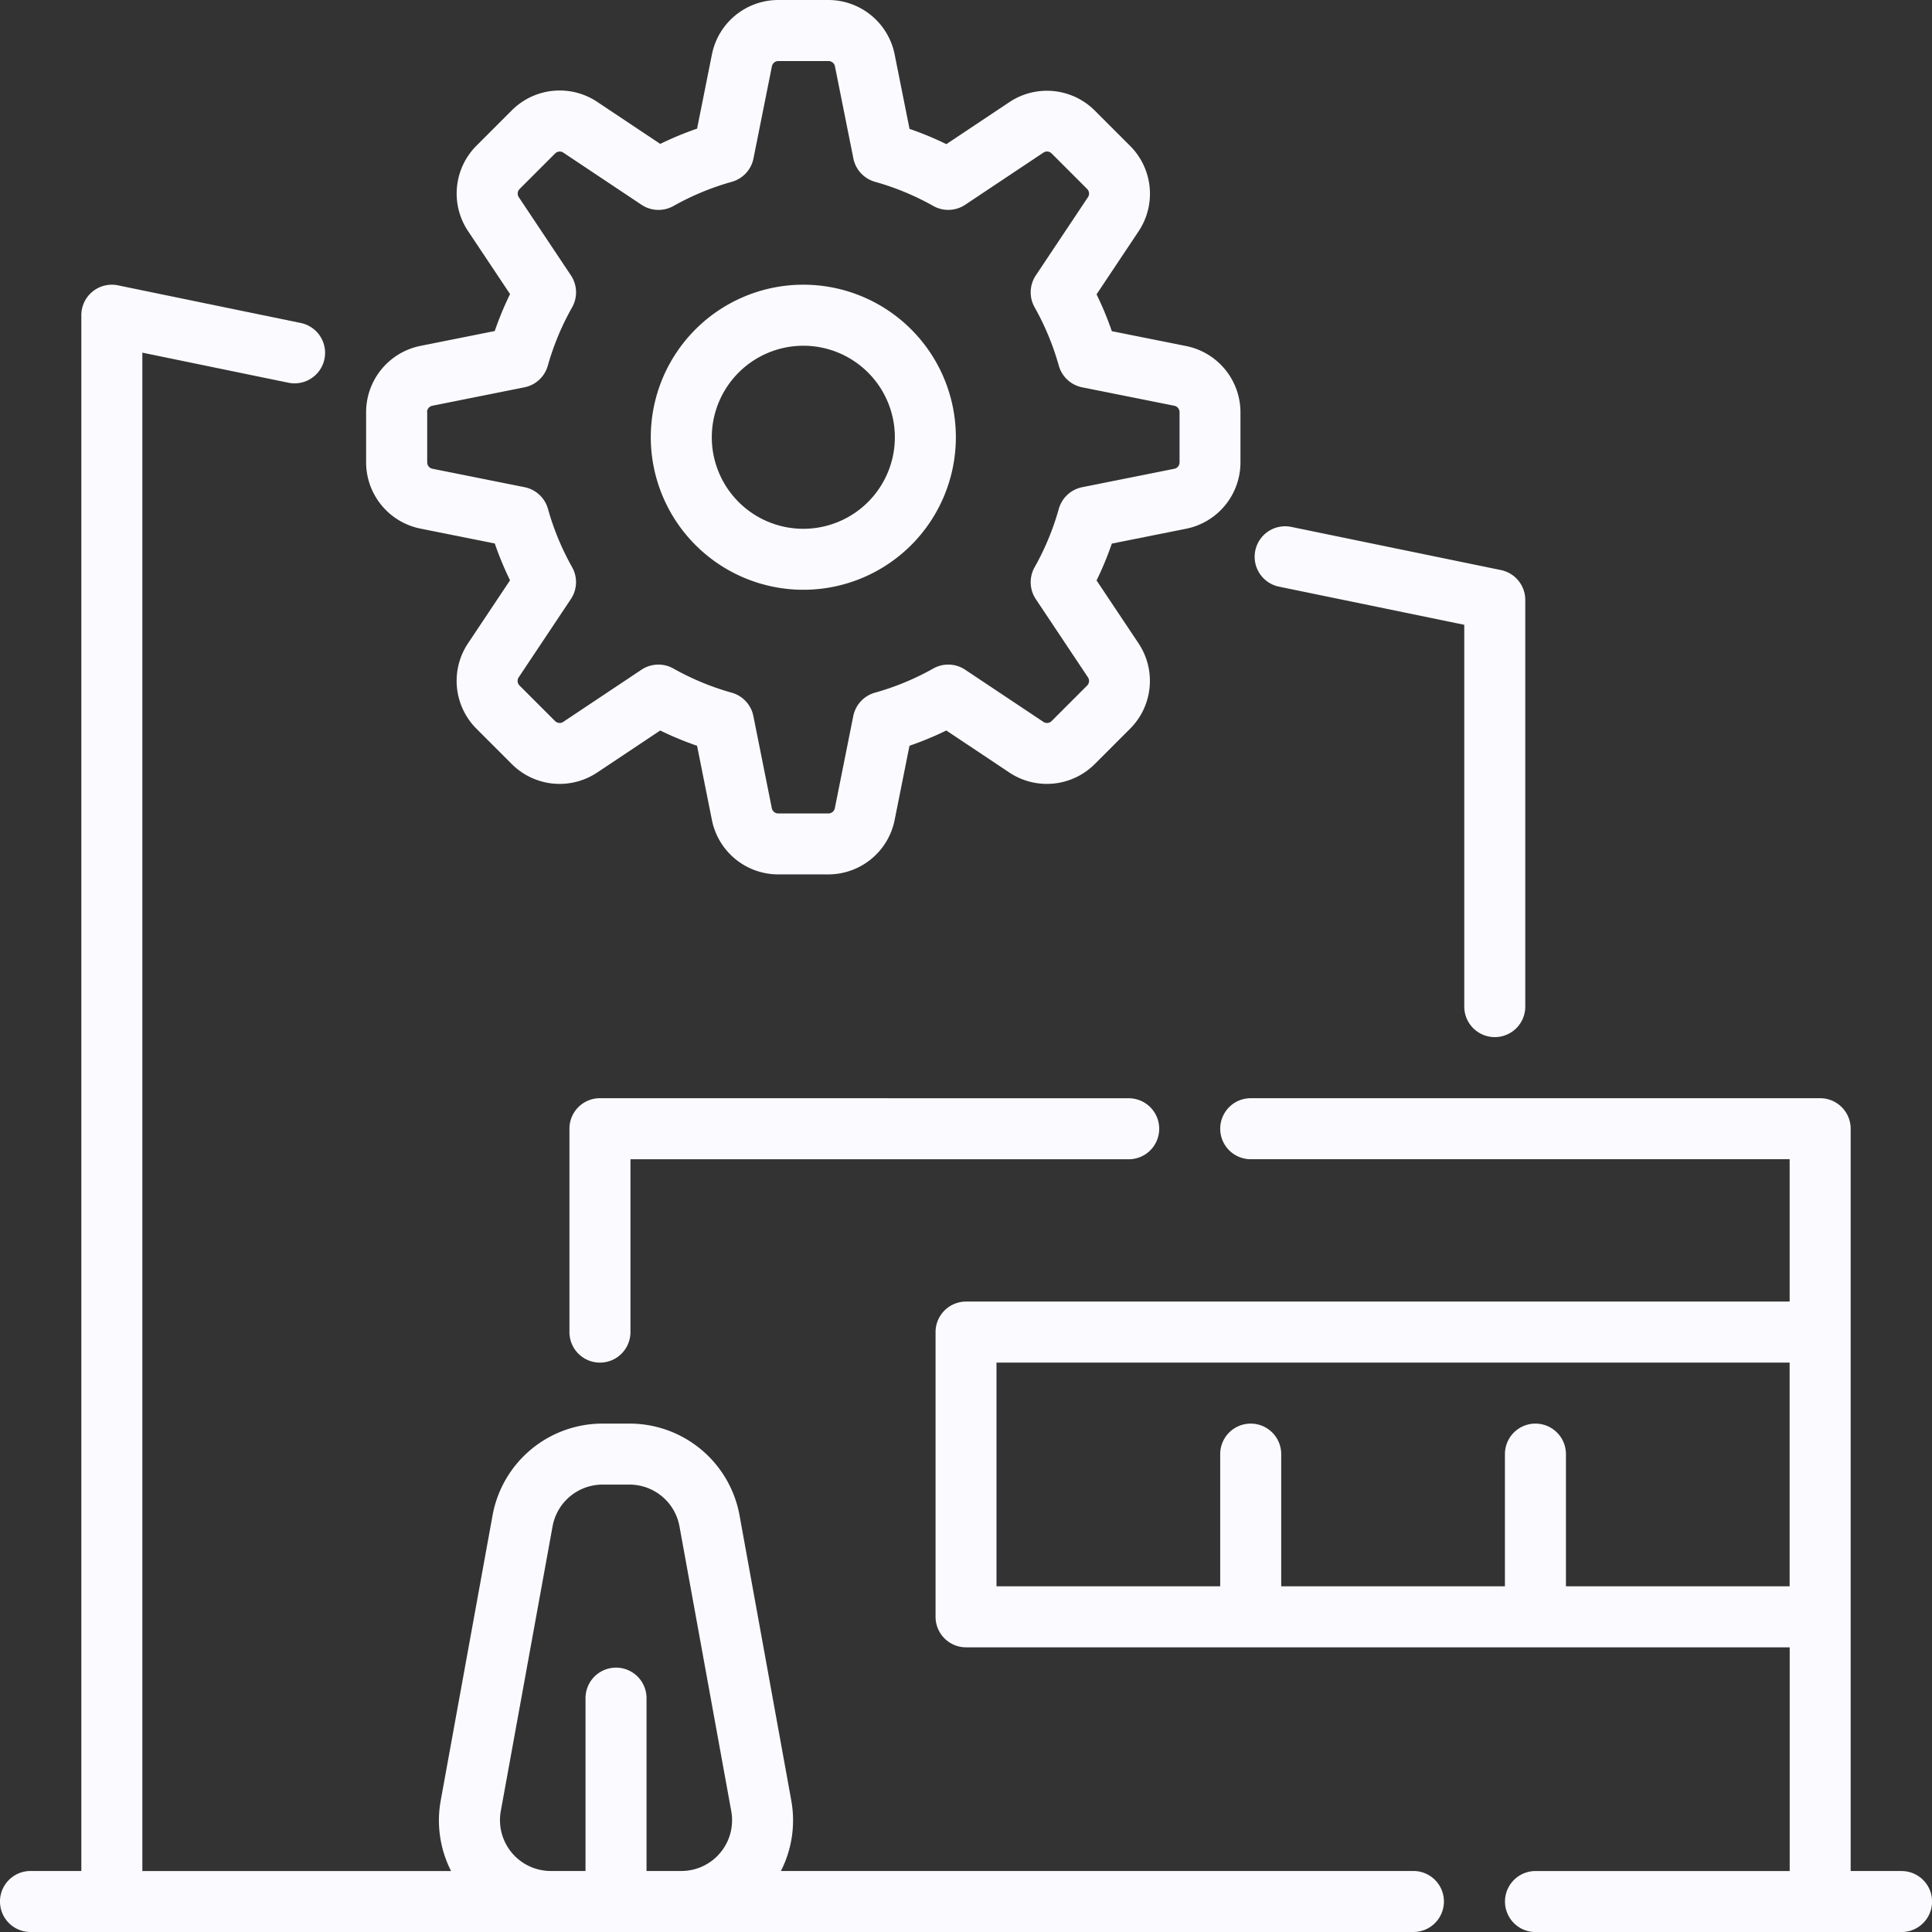
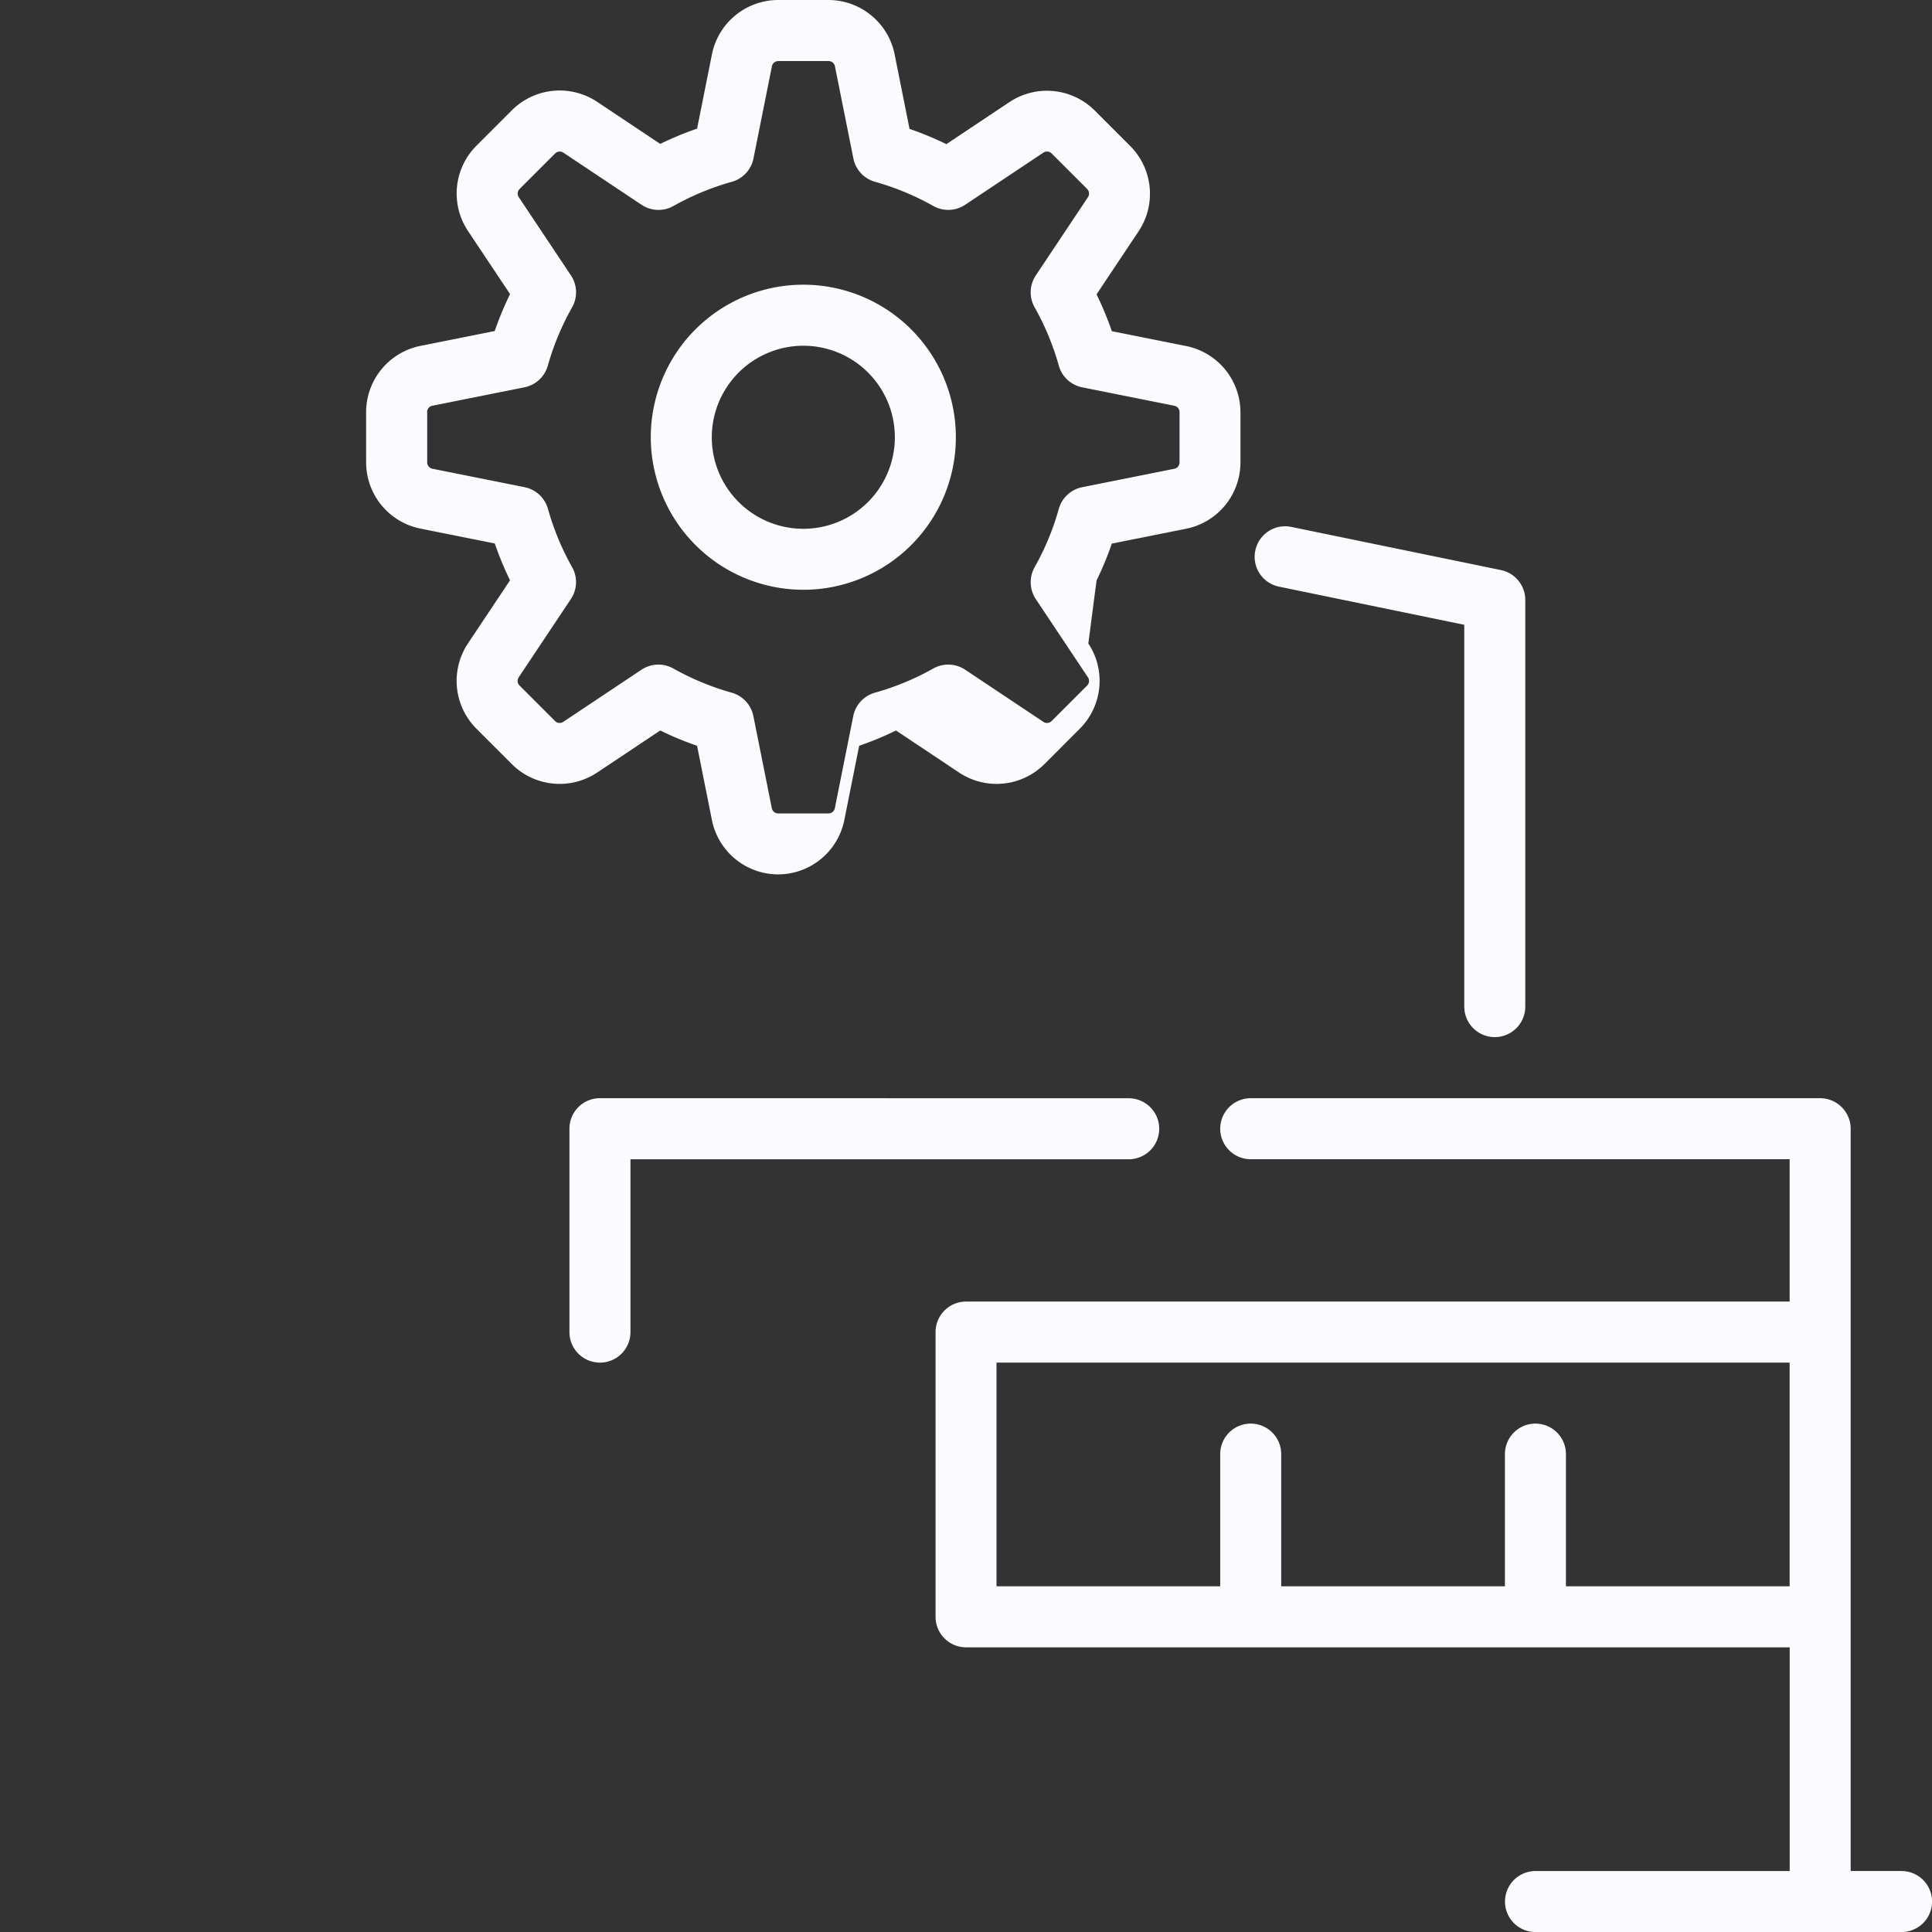
<svg xmlns="http://www.w3.org/2000/svg" id="manufacturing-plant" width="74.892" height="74.892" viewBox="0 0 74.892 74.892">
  <rect x="0" y="0" width="74.892" height="74.892" fill="#333333" stroke="none" />
  <g id="Group_524" data-name="Group 524">
    <g id="Group_523" data-name="Group 523">
      <path id="Path_186" data-name="Path 186" d="M285.362,320.989h-1.971V292.215a1.183,1.183,0,0,0-1.182-1.183H260.135a1.182,1.182,0,1,0,0,2.365h20.891v5.518H249.1a1.183,1.183,0,0,0-1.182,1.183v11.037a1.183,1.183,0,0,0,1.182,1.183h31.928v8.672h-9.854a1.182,1.182,0,0,0,0,2.365h14.19a1.182,1.182,0,1,0,0-2.365Zm-4.336-11.037h-8.672v-5.124a1.182,1.182,0,1,0-2.365,0v5.124h-8.672v-5.124a1.182,1.182,0,1,0-2.365,0v5.124h-8.672V301.28h30.745v8.672Z" transform="translate(-211.652 -248.461)" fill="#fbfbff" />
      <path id="Path_187" data-name="Path 187" d="M178.376,87.278a5.913,5.913,0,1,0-5.913-5.913A5.919,5.919,0,0,0,178.376,87.278Zm0-9.46a3.548,3.548,0,1,1-3.548,3.548A3.552,3.552,0,0,1,178.376,77.818Z" transform="translate(-147.236 -64.416)" fill="#fbfbff" />
-       <path id="Path_188" data-name="Path 188" d="M54.79,136.943H30.271a4.324,4.324,0,0,0,.4-2.746L28.668,123.16A4.334,4.334,0,0,0,24.4,119.6H23.359a4.334,4.334,0,0,0-4.266,3.56L17.086,134.2a4.323,4.323,0,0,0,.4,2.746H5.518V78.086l5.663,1.166a1.182,1.182,0,1,0,.477-2.316L4.574,75.477a1.182,1.182,0,0,0-1.421,1.158v60.308H1.182a1.182,1.182,0,0,0,0,2.365H54.79a1.182,1.182,0,0,0,0-2.365Zm-26.868-.708a1.966,1.966,0,0,1-1.513.708H25.062v-6.7a1.182,1.182,0,0,0-2.365,0v6.7H21.352a1.971,1.971,0,0,1-1.939-2.323l2.007-11.037a1.97,1.97,0,0,1,1.939-1.618H24.4a1.97,1.97,0,0,1,1.939,1.618l2.007,11.037A1.964,1.964,0,0,1,27.922,136.235Z" transform="translate(0 -64.416)" fill="#fbfbff" />
      <path id="Path_189" data-name="Path 189" d="M333.43,141.805l7.182,1.479v14.8a1.182,1.182,0,1,0,2.365,0V142.32a1.183,1.183,0,0,0-.944-1.158l-8.126-1.673a1.182,1.182,0,1,0-.477,2.316Z" transform="translate(-283.851 -119.064)" fill="#fbfbff" />
-       <path id="Path_190" data-name="Path 190" d="M99.115,20.49l2.886.577a12.649,12.649,0,0,0,.592,1.428l-1.633,2.449a2.623,2.623,0,0,0,.327,3.3l1.379,1.379a2.623,2.623,0,0,0,3.3.327l2.449-1.633a12.582,12.582,0,0,0,1.428.592l.577,2.886a2.623,2.623,0,0,0,2.565,2.1h1.95a2.623,2.623,0,0,0,2.565-2.1l.577-2.886a12.647,12.647,0,0,0,1.428-.592l2.449,1.633a2.623,2.623,0,0,0,3.3-.327l1.379-1.379a2.623,2.623,0,0,0,.327-3.3L125.329,22.5a12.563,12.563,0,0,0,.592-1.428l2.886-.577a2.623,2.623,0,0,0,2.1-2.565v-1.95a2.623,2.623,0,0,0-2.1-2.565l-2.886-.577a12.647,12.647,0,0,0-.592-1.428l1.633-2.449a2.623,2.623,0,0,0-.327-3.3l-1.379-1.379a2.623,2.623,0,0,0-3.3-.327l-2.449,1.633a12.581,12.581,0,0,0-1.428-.592L117.5,2.1A2.623,2.623,0,0,0,114.936,0h-1.95a2.623,2.623,0,0,0-2.565,2.1l-.577,2.886a12.649,12.649,0,0,0-1.428.592l-2.449-1.633a2.623,2.623,0,0,0-3.3.327l-1.379,1.379a2.623,2.623,0,0,0-.327,3.3l1.633,2.449A12.581,12.581,0,0,0,102,12.832l-2.886.577a2.623,2.623,0,0,0-2.1,2.565v1.95A2.623,2.623,0,0,0,99.115,20.49Zm.262-4.515a.252.252,0,0,1,.2-.246l3.574-.715a1.183,1.183,0,0,0,.907-.841A10.225,10.225,0,0,1,105,11.912a1.183,1.183,0,0,0-.046-1.236l-2.022-3.033a.251.251,0,0,1,.031-.316l1.379-1.379a.251.251,0,0,1,.317-.031l3.033,2.022a1.183,1.183,0,0,0,1.236.046,10.233,10.233,0,0,1,2.261-.937,1.183,1.183,0,0,0,.841-.907l.715-3.574a.252.252,0,0,1,.246-.2h1.95a.252.252,0,0,1,.246.2l.715,3.574a1.183,1.183,0,0,0,.841.907A10.224,10.224,0,0,1,119,7.984a1.183,1.183,0,0,0,1.236-.046l3.033-2.022a.251.251,0,0,1,.317.031l1.379,1.379a.252.252,0,0,1,.031.317l-2.022,3.033a1.182,1.182,0,0,0-.046,1.236,10.232,10.232,0,0,1,.937,2.261,1.182,1.182,0,0,0,.907.841l3.574.715a.252.252,0,0,1,.2.246v1.95a.252.252,0,0,1-.2.246l-3.574.715a1.182,1.182,0,0,0-.907.841,10.228,10.228,0,0,1-.937,2.261,1.183,1.183,0,0,0,.046,1.236l2.022,3.033a.252.252,0,0,1-.031.316l-1.379,1.379a.251.251,0,0,1-.317.031l-3.033-2.022A1.182,1.182,0,0,0,119,25.914a10.233,10.233,0,0,1-2.261.937,1.183,1.183,0,0,0-.841.907l-.715,3.574a.252.252,0,0,1-.246.2h-1.95a.252.252,0,0,1-.246-.2l-.715-3.574a1.183,1.183,0,0,0-.841-.907,10.224,10.224,0,0,1-2.261-.937,1.183,1.183,0,0,0-1.236.047l-3.033,2.022a.251.251,0,0,1-.316-.031l-1.379-1.379a.252.252,0,0,1-.031-.317l2.022-3.033A1.182,1.182,0,0,0,105,21.987a10.232,10.232,0,0,1-.937-2.261,1.183,1.183,0,0,0-.907-.841l-3.574-.715a.252.252,0,0,1-.2-.246v-1.95Z" transform="translate(-82.822)" fill="#fbfbff" />
+       <path id="Path_190" data-name="Path 190" d="M99.115,20.49l2.886.577a12.649,12.649,0,0,0,.592,1.428l-1.633,2.449a2.623,2.623,0,0,0,.327,3.3l1.379,1.379a2.623,2.623,0,0,0,3.3.327l2.449-1.633a12.582,12.582,0,0,0,1.428.592l.577,2.886a2.623,2.623,0,0,0,2.565,2.1a2.623,2.623,0,0,0,2.565-2.1l.577-2.886a12.647,12.647,0,0,0,1.428-.592l2.449,1.633a2.623,2.623,0,0,0,3.3-.327l1.379-1.379a2.623,2.623,0,0,0,.327-3.3L125.329,22.5a12.563,12.563,0,0,0,.592-1.428l2.886-.577a2.623,2.623,0,0,0,2.1-2.565v-1.95a2.623,2.623,0,0,0-2.1-2.565l-2.886-.577a12.647,12.647,0,0,0-.592-1.428l1.633-2.449a2.623,2.623,0,0,0-.327-3.3l-1.379-1.379a2.623,2.623,0,0,0-3.3-.327l-2.449,1.633a12.581,12.581,0,0,0-1.428-.592L117.5,2.1A2.623,2.623,0,0,0,114.936,0h-1.95a2.623,2.623,0,0,0-2.565,2.1l-.577,2.886a12.649,12.649,0,0,0-1.428.592l-2.449-1.633a2.623,2.623,0,0,0-3.3.327l-1.379,1.379a2.623,2.623,0,0,0-.327,3.3l1.633,2.449A12.581,12.581,0,0,0,102,12.832l-2.886.577a2.623,2.623,0,0,0-2.1,2.565v1.95A2.623,2.623,0,0,0,99.115,20.49Zm.262-4.515a.252.252,0,0,1,.2-.246l3.574-.715a1.183,1.183,0,0,0,.907-.841A10.225,10.225,0,0,1,105,11.912a1.183,1.183,0,0,0-.046-1.236l-2.022-3.033a.251.251,0,0,1,.031-.316l1.379-1.379a.251.251,0,0,1,.317-.031l3.033,2.022a1.183,1.183,0,0,0,1.236.046,10.233,10.233,0,0,1,2.261-.937,1.183,1.183,0,0,0,.841-.907l.715-3.574a.252.252,0,0,1,.246-.2h1.95a.252.252,0,0,1,.246.2l.715,3.574a1.183,1.183,0,0,0,.841.907A10.224,10.224,0,0,1,119,7.984a1.183,1.183,0,0,0,1.236-.046l3.033-2.022a.251.251,0,0,1,.317.031l1.379,1.379a.252.252,0,0,1,.031.317l-2.022,3.033a1.182,1.182,0,0,0-.046,1.236,10.232,10.232,0,0,1,.937,2.261,1.182,1.182,0,0,0,.907.841l3.574.715a.252.252,0,0,1,.2.246v1.95a.252.252,0,0,1-.2.246l-3.574.715a1.182,1.182,0,0,0-.907.841,10.228,10.228,0,0,1-.937,2.261,1.183,1.183,0,0,0,.046,1.236l2.022,3.033a.252.252,0,0,1-.031.316l-1.379,1.379a.251.251,0,0,1-.317.031l-3.033-2.022A1.182,1.182,0,0,0,119,25.914a10.233,10.233,0,0,1-2.261.937,1.183,1.183,0,0,0-.841.907l-.715,3.574a.252.252,0,0,1-.246.2h-1.95a.252.252,0,0,1-.246-.2l-.715-3.574a1.183,1.183,0,0,0-.841-.907,10.224,10.224,0,0,1-2.261-.937,1.183,1.183,0,0,0-1.236.047l-3.033,2.022a.251.251,0,0,1-.316-.031l-1.379-1.379a.252.252,0,0,1-.031-.317l2.022-3.033A1.182,1.182,0,0,0,105,21.987a10.232,10.232,0,0,1-.937-2.261,1.183,1.183,0,0,0-.907-.841l-3.574-.715a.252.252,0,0,1-.2-.246v-1.95Z" transform="translate(-82.822)" fill="#fbfbff" />
      <path id="Path_191" data-name="Path 191" d="M152.087,291.032a1.182,1.182,0,0,0-1.182,1.182V300.1a1.182,1.182,0,1,0,2.365,0v-6.7h19.314a1.182,1.182,0,0,0,0-2.365Z" transform="translate(-128.831 -248.462)" fill="#fbfbff" />
    </g>
  </g>
</svg>